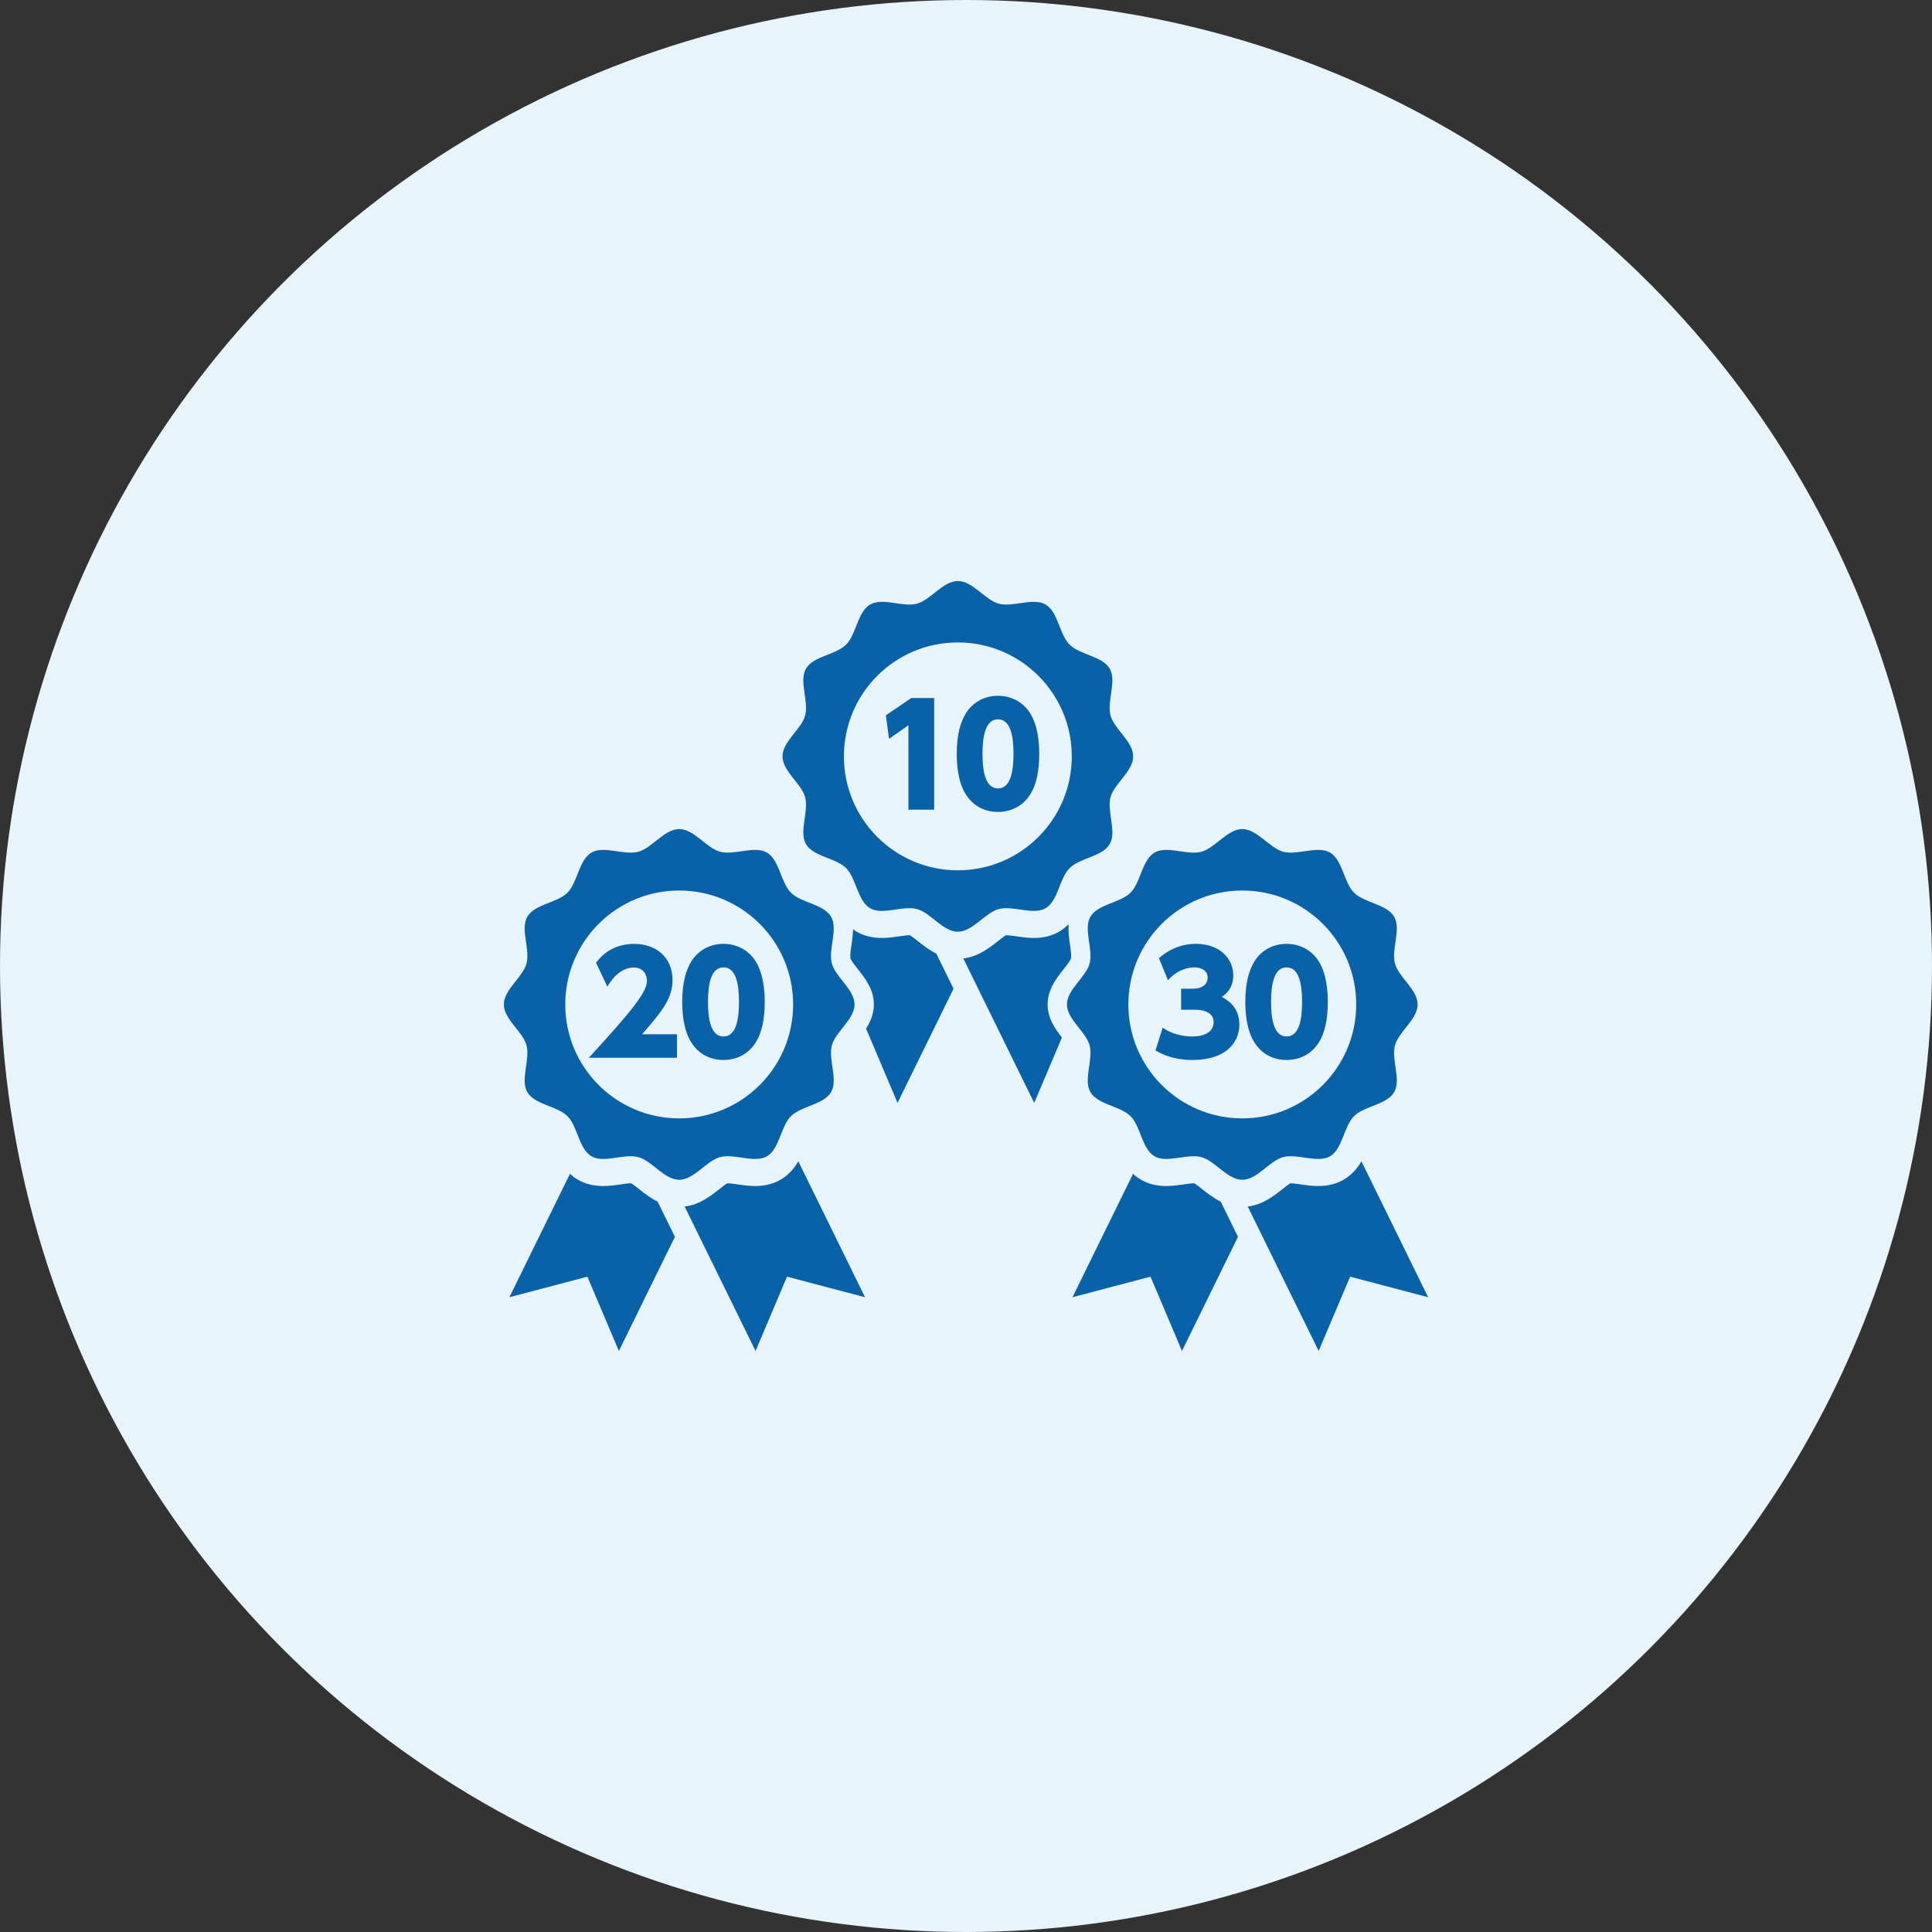
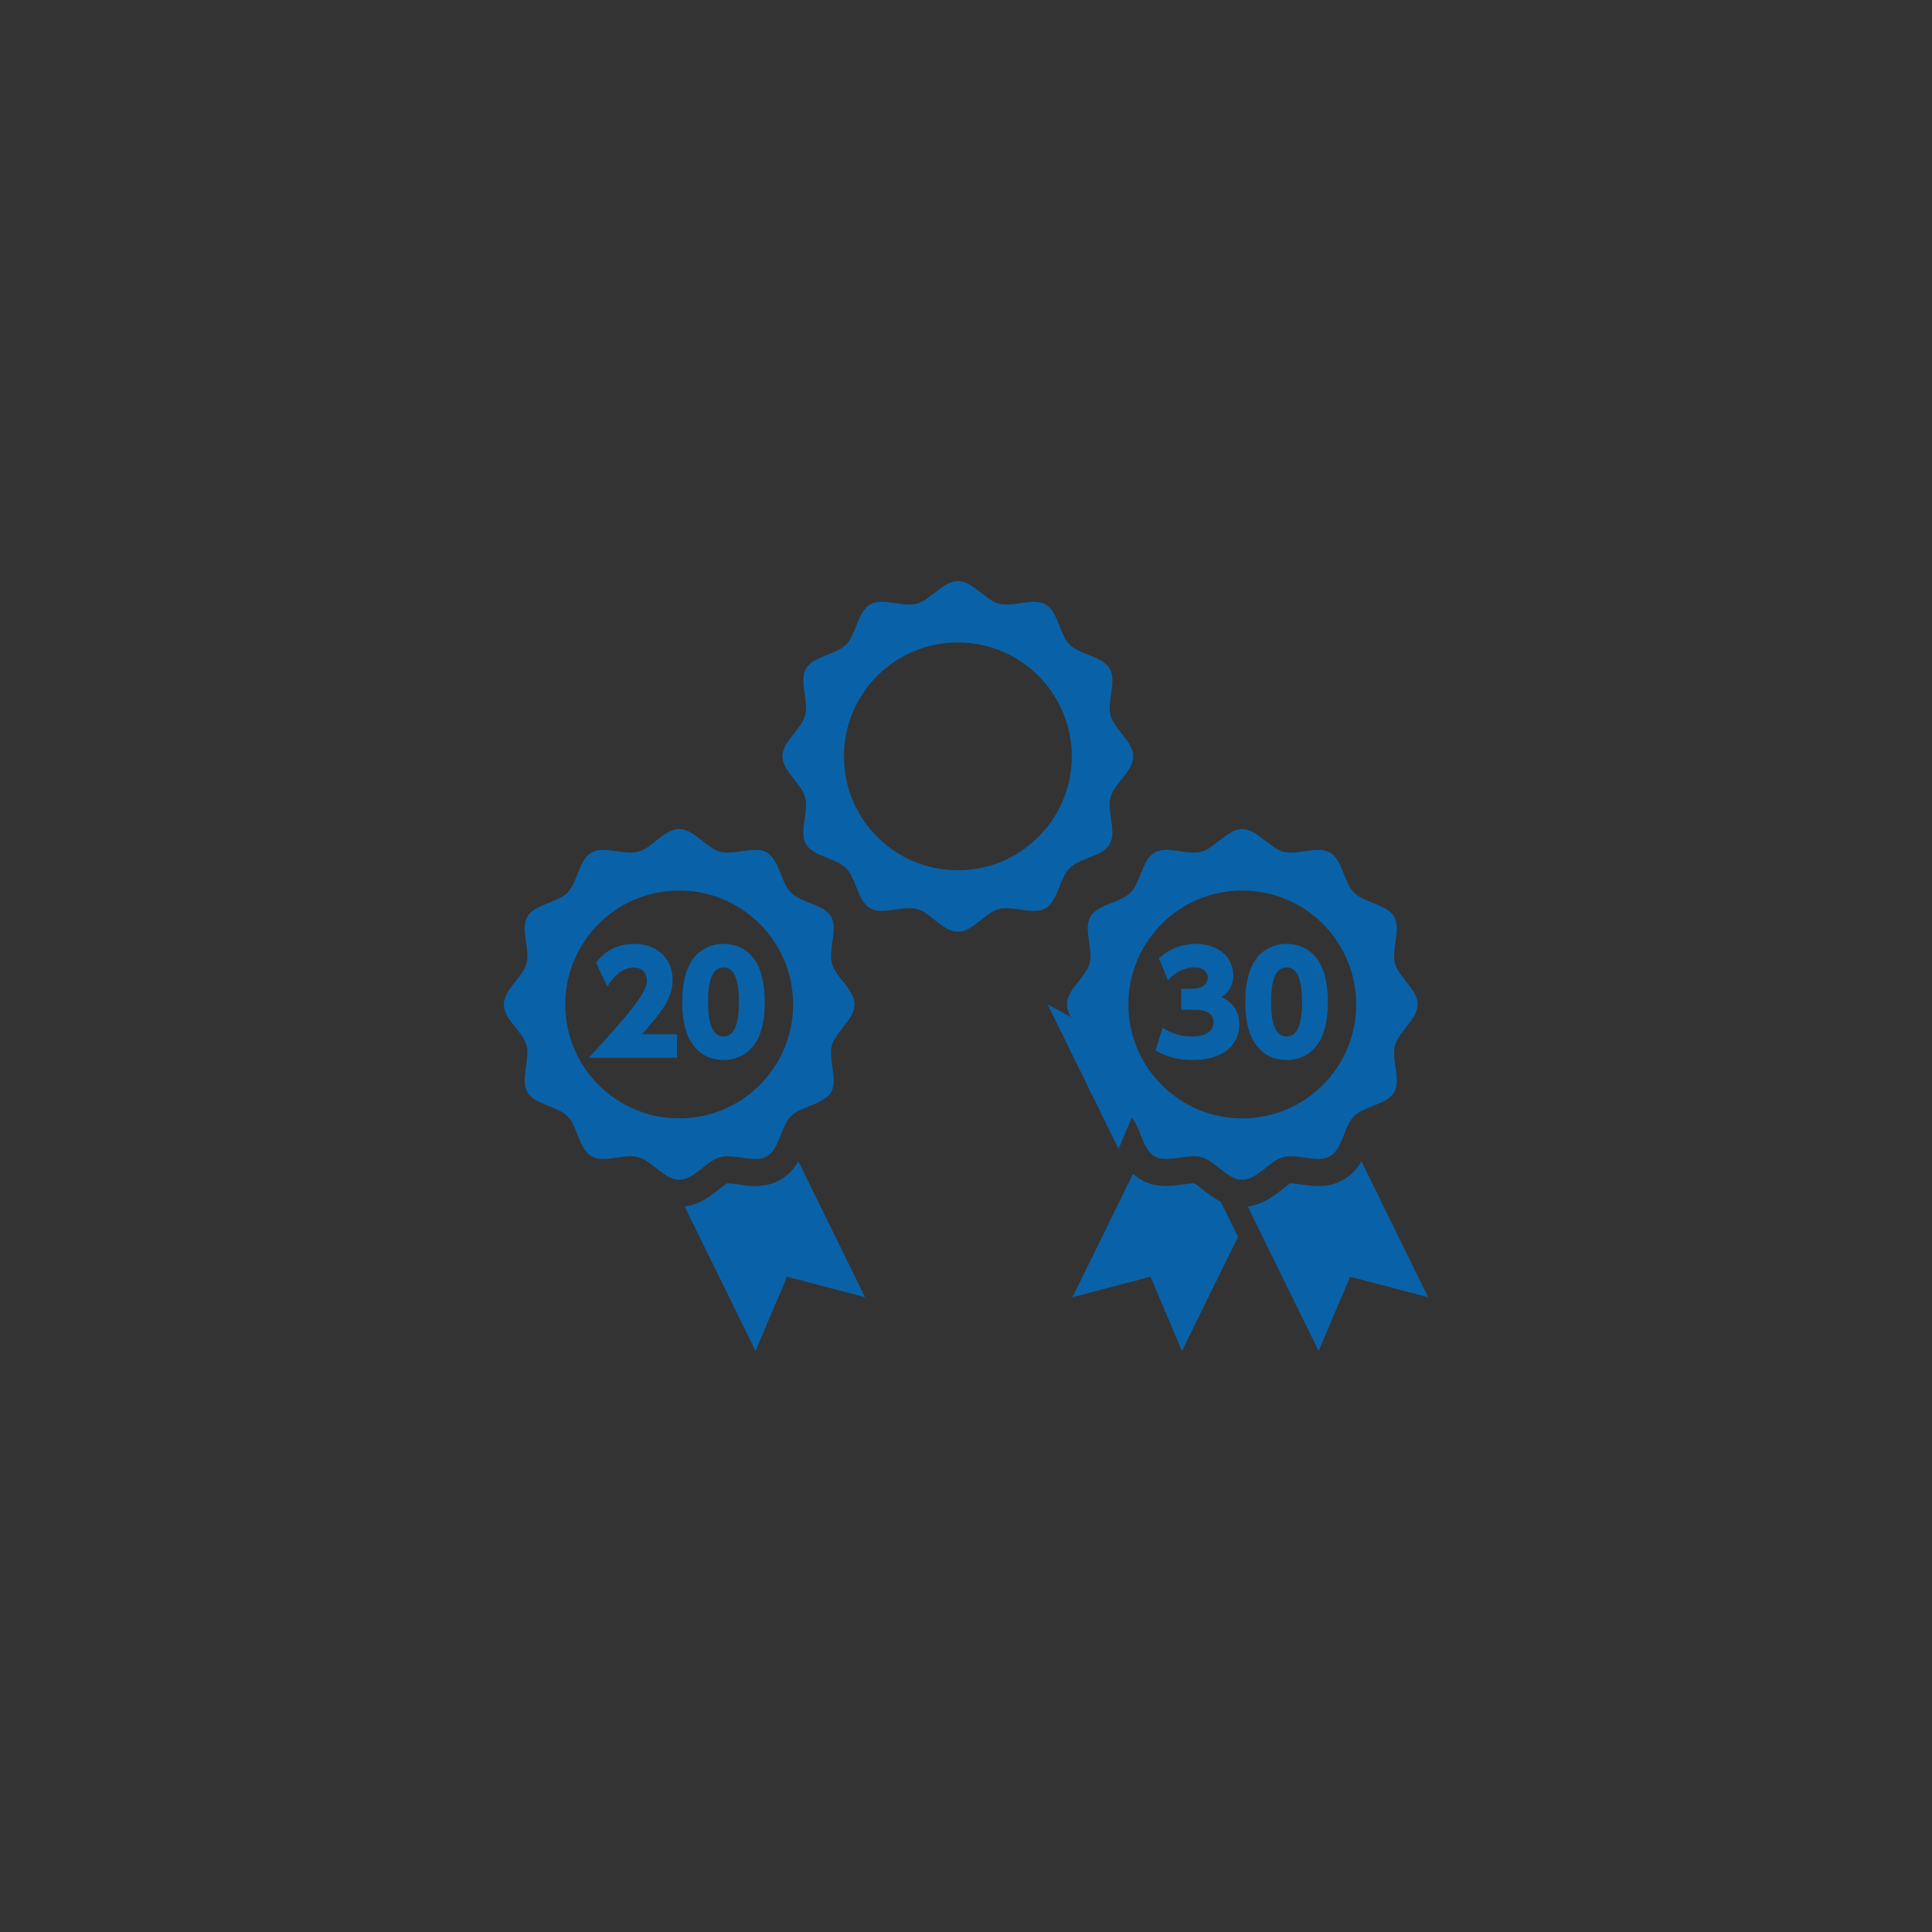
<svg xmlns="http://www.w3.org/2000/svg" id="b" data-name="レイヤー 2" viewBox="0 0 200 200">
  <rect x="0" y="0" width="200" height="200" fill="#333333" stroke="none" />
  <defs>
    <style>
      .d {
        fill: #e8f4fb;
      }

      .e {
        fill: #0962a8;
      }
    </style>
  </defs>
  <g id="c" data-name="contents">
    <g>
-       <circle class="d" cx="100" cy="100" r="100" />
      <g>
        <g>
-           <path class="e" d="m95,97.416c-.253-.201-.625-.496-.813-.6-.013-.001-.029-.001-.049-.001-.255,0-.646.057-1.025.112-.546.08-1.165.17-1.818.17-1.005 0-1.862-.213-2.619-.651-.133-.077-.255-.16-.374-.246-.008.57-.084,1.121-.156,1.619-.075.511-.168,1.147-.098,1.407.059.223.476.746.751,1.093.741.933,1.663,2.094,1.663,3.658,0,.978-.36,1.798-.811,2.504l.003-.001,3.258,7.691,5.8-11.818-1.788-3.642c-.763-.374-1.397-.877-1.925-1.297Z" />
-           <path class="e" d="m108.45,103.979c0-1.564.922-2.725,1.663-3.658.274-.347.691-.87.75-1.094.07-.261-.022-.896-.097-1.407-.095-.652-.197-1.393-.138-2.151-.283.287-.605.555-.991.778-.757.438-1.614.651-2.619.651-.653,0-1.272-.09-1.818-.17-.379-.055-.771-.112-1.025-.112-.019,0-.035 0-.049.001-.188.103-.56.398-.813.6-.873.694-2.036,1.616-3.591,1.803l7.34,14.954,2.867-6.769c-.701-.892-1.479-1.987-1.479-3.425Z" />
+           <path class="e" d="m108.45,103.979l7.34,14.954,2.867-6.769c-.701-.892-1.479-1.987-1.479-3.425Z" />
          <path class="e" d="m108.234,94.022c1.31-.757,1.427-3.092,2.49-4.154,1.063-1.063,3.397-1.181,4.155-2.49.747-1.291-.311-3.368.083-4.842.381-1.425,2.346-2.691,2.346-4.236,0-1.545-1.965-2.811-2.346-4.236-.394-1.474.663-3.551-.083-4.842-.757-1.309-3.092-1.427-4.155-2.49-1.063-1.063-1.181-3.397-2.49-4.155-1.291-.747-3.368.311-4.842-.084-1.425-.381-2.691-2.346-4.236-2.346-1.545,0-2.811,1.965-4.236,2.346-1.474.394-3.551-.663-4.842.084-1.31.757-1.427,3.092-2.49,4.154-1.063,1.063-3.397,1.181-4.155,2.49-.747,1.291.311,3.368-.084,4.842-.381,1.425-2.346,2.691-2.346,4.236,0,1.545,1.965,2.811,2.346,4.236.394,1.474-.663,3.551.083,4.842.758,1.309,3.092,1.427,4.155,2.49,1.063,1.063,1.181,3.397,2.49,4.155,1.291.747,3.368-.311,4.842.083,1.425.381,2.691,2.346,4.236,2.346,1.545,0,2.811-1.966,4.236-2.346,1.474-.394,3.551.663,4.842-.083Zm-20.872-15.722c0-6.514,5.28-11.794,11.794-11.794s11.794,5.28,11.794,11.794-5.28,11.794-11.794,11.794-11.794-5.281-11.794-11.794Z" />
        </g>
        <g>
          <g>
-             <path class="e" d="m68.079,124.392c-.763-.374-1.397-.877-1.925-1.296-.253-.201-.625-.496-.813-.6-.013-.001-.029-.001-.049-.001-.255,0-.646.057-1.025.112-.546.08-1.165.17-1.818.17-1.005 0-1.862-.213-2.619-.651-.312-.18-.586-.387-.829-.611l-6.269,12.774,8.077-2.128,3.258,7.691,5.8-11.818-1.788-3.642Z" />
            <path class="e" d="m80.791,122.126c-.757.438-1.614.651-2.619.651-.653,0-1.272-.09-1.818-.17-.379-.055-.771-.112-1.025-.112-.019,0-.035 0-.049.001-.188.103-.56.398-.813.6-.873.694-2.036,1.616-3.592,1.803l7.34,14.954,3.258-7.691,8.077,2.128-6.906-14.07c-.419.716-.995,1.411-1.854,1.908Z" />
            <path class="e" d="m86.116,108.215c.381-1.425,2.346-2.691,2.346-4.236s-1.965-2.811-2.346-4.236c-.394-1.474.663-3.551-.083-4.842-.757-1.309-3.092-1.427-4.155-2.49-1.063-1.063-1.181-3.397-2.49-4.155-1.291-.747-3.368.311-4.842-.084-1.425-.381-2.691-2.346-4.236-2.346-1.545,0-2.811,1.965-4.236,2.346-1.474.394-3.551-.663-4.842.084-1.31.757-1.427,3.092-2.49,4.154-1.062,1.063-3.397,1.181-4.154,2.49-.747,1.291.311,3.368-.084,4.842-.381,1.425-2.346,2.691-2.346,4.236s1.965,2.811,2.346,4.236c.394,1.474-.663,3.551.083,4.842.758,1.309,3.092,1.427,4.155,2.49,1.063,1.063,1.181,3.397,2.49,4.155,1.291.747,3.368-.311,4.842.083,1.425.381,2.691,2.346,4.236,2.346,1.545,0,2.811-1.966,4.236-2.346,1.474-.394,3.551.663,4.842-.083,1.31-.757,1.427-3.092,2.49-4.154,1.063-1.063,3.397-1.181,4.155-2.49.747-1.291-.311-3.368.083-4.842Zm-15.806,7.559c-6.514,0-11.794-5.281-11.794-11.794s5.28-11.794,11.794-11.794,11.794,5.28,11.794,11.794-5.281,11.794-11.794,11.794Z" />
          </g>
          <g>
            <path class="e" d="m70.079,107.065v2.436h-9.127c4.613-5.015,6.018-6.834,6.018-7.967,0-.559-.301-1.375-1.347-1.375-1.533,0-2.436,1.461-2.751,1.978l-1.175-2.479c.43-.544,1.547-1.948,3.969-1.948,2.178,0,3.954,1.333,3.954,3.739,0,1.849-.988,3.139-3.151,5.617h3.61Z" />
            <path class="e" d="m71.571,107.924c-.889-1.39-.946-3.353-.946-4.212,0-2.035.401-3.339.975-4.241.76-1.189,2.006-1.763,3.296-1.763,1.289,0,2.536.573,3.309,1.776.859,1.348.96,3.225.96,4.228,0,1.661-.258,3.151-.945,4.227-.989,1.533-2.465,1.791-3.324,1.791-.831,0-2.321-.23-3.324-1.806Zm4.929-4.212c0-1.892-.329-3.568-1.604-3.568-1.275,0-1.605,1.677-1.605,3.568,0,2.077.401,3.582,1.605,3.582,1.275,0,1.604-1.677,1.604-3.582Z" />
          </g>
        </g>
        <g>
          <g>
            <path class="e" d="m126.37,124.392c-.763-.374-1.397-.877-1.925-1.296-.253-.201-.625-.496-.813-.6-.013-.001-.029-.001-.049-.001-.255,0-.646.057-1.025.112-.546.08-1.165.17-1.818.17-1.005 0-1.862-.213-2.619-.651-.312-.18-.586-.387-.829-.611l-6.269,12.774,8.077-2.128,3.258,7.691,5.8-11.818-1.788-3.642Z" />
            <path class="e" d="m139.082,122.126c-.757.438-1.614.651-2.619.651-.653,0-1.272-.09-1.818-.17-.379-.055-.771-.112-1.025-.112-.019,0-.036 0-.049.001-.188.103-.56.398-.813.6-.873.694-2.036,1.616-3.591,1.803l7.34,14.954,3.258-7.691,8.077,2.128-6.906-14.07c-.419.716-.995,1.411-1.853,1.908Z" />
            <path class="e" d="m144.407,108.215c.381-1.425,2.346-2.691,2.346-4.236s-1.965-2.811-2.346-4.236c-.394-1.474.663-3.551-.083-4.842-.757-1.309-3.092-1.427-4.155-2.49-1.063-1.063-1.181-3.397-2.49-4.155-1.291-.747-3.368.311-4.842-.084-1.425-.381-2.691-2.346-4.236-2.346s-2.811,1.965-4.236,2.346c-1.474.394-3.551-.663-4.842.084-1.31.757-1.427,3.092-2.49,4.154-1.063,1.063-3.397,1.181-4.155,2.49-.747,1.291.311,3.368-.083,4.842-.381,1.425-2.346,2.691-2.346,4.236s1.965,2.811,2.346,4.236c.394,1.474-.663,3.551.083,4.842.758,1.309,3.092,1.427,4.154,2.49,1.063,1.063,1.181,3.397,2.49,4.155,1.291.747,3.368-.311,4.842.083,1.425.381,2.691,2.346,4.236,2.346s2.811-1.966,4.236-2.346c1.475-.394,3.551.663,4.842-.083,1.31-.757,1.427-3.092,2.49-4.154,1.062-1.063,3.397-1.181,4.155-2.49.747-1.291-.311-3.368.083-4.842Zm-15.806,7.559c-6.514,0-11.794-5.281-11.794-11.794s5.28-11.794,11.794-11.794,11.794,5.28,11.794,11.794-5.281,11.794-11.794,11.794Z" />
          </g>
          <g>
            <path class="e" d="m120.36,106.377c.345.243,1.348.917,3.096.917.917,0,2.178-.287,2.178-1.505,0-.53-.358-1.261-1.963-1.261h-1.404v-2.178h1.203c1.103,0,1.548-.545,1.548-1.147,0-.859-.889-1.06-1.318-1.06-.717,0-1.791.215-2.794,1.333l-.932-2.278c1.046-.96,2.407-1.49,3.826-1.49,2.507,0,3.868,1.548,3.868,3.267,0,1.376-.816,1.963-1.189,2.221.588.33,1.82,1.032,1.82,2.88,0,1.748-1.29,3.654-4.857,3.654-1.949,0-3.124-.588-3.826-.989l.745-2.363Z" />
            <path class="e" d="m129.862,107.924c-.889-1.39-.946-3.353-.946-4.212,0-2.035.401-3.339.975-4.241.76-1.189,2.006-1.763,3.296-1.763,1.289,0,2.536.573,3.309,1.776.859,1.348.96,3.225.96,4.228,0,1.661-.258,3.151-.945,4.227-.989,1.533-2.465,1.791-3.324,1.791-.831,0-2.321-.23-3.324-1.806Zm4.929-4.212c0-1.892-.329-3.568-1.605-3.568s-1.605,1.677-1.605,3.568c0,2.077.401,3.582,1.605,3.582,1.275,0,1.605-1.677,1.605-3.582Z" />
          </g>
        </g>
        <g>
-           <path class="e" d="m94.34,72.259h2.364v11.562h-2.665v-8.74l-2.006,1.404-.33-2.436,2.637-1.791Z" />
-           <path class="e" d="m99.988,82.245c-.889-1.39-.945-3.353-.945-4.212,0-2.035.4-3.339.974-4.241.76-1.189,2.006-1.763,3.296-1.763,1.289,0,2.536.573,3.31,1.776.859,1.348.96,3.225.96,4.228,0,1.662-.258,3.151-.945,4.227-.989,1.533-2.465,1.791-3.324,1.791-.831,0-2.321-.23-3.324-1.806Zm4.929-4.212c0-1.892-.329-3.568-1.605-3.568-1.275,0-1.605,1.677-1.605,3.568,0,2.077.401,3.582,1.605,3.582,1.275,0,1.605-1.677,1.605-3.582Z" />
-         </g>
+           </g>
      </g>
    </g>
  </g>
</svg>